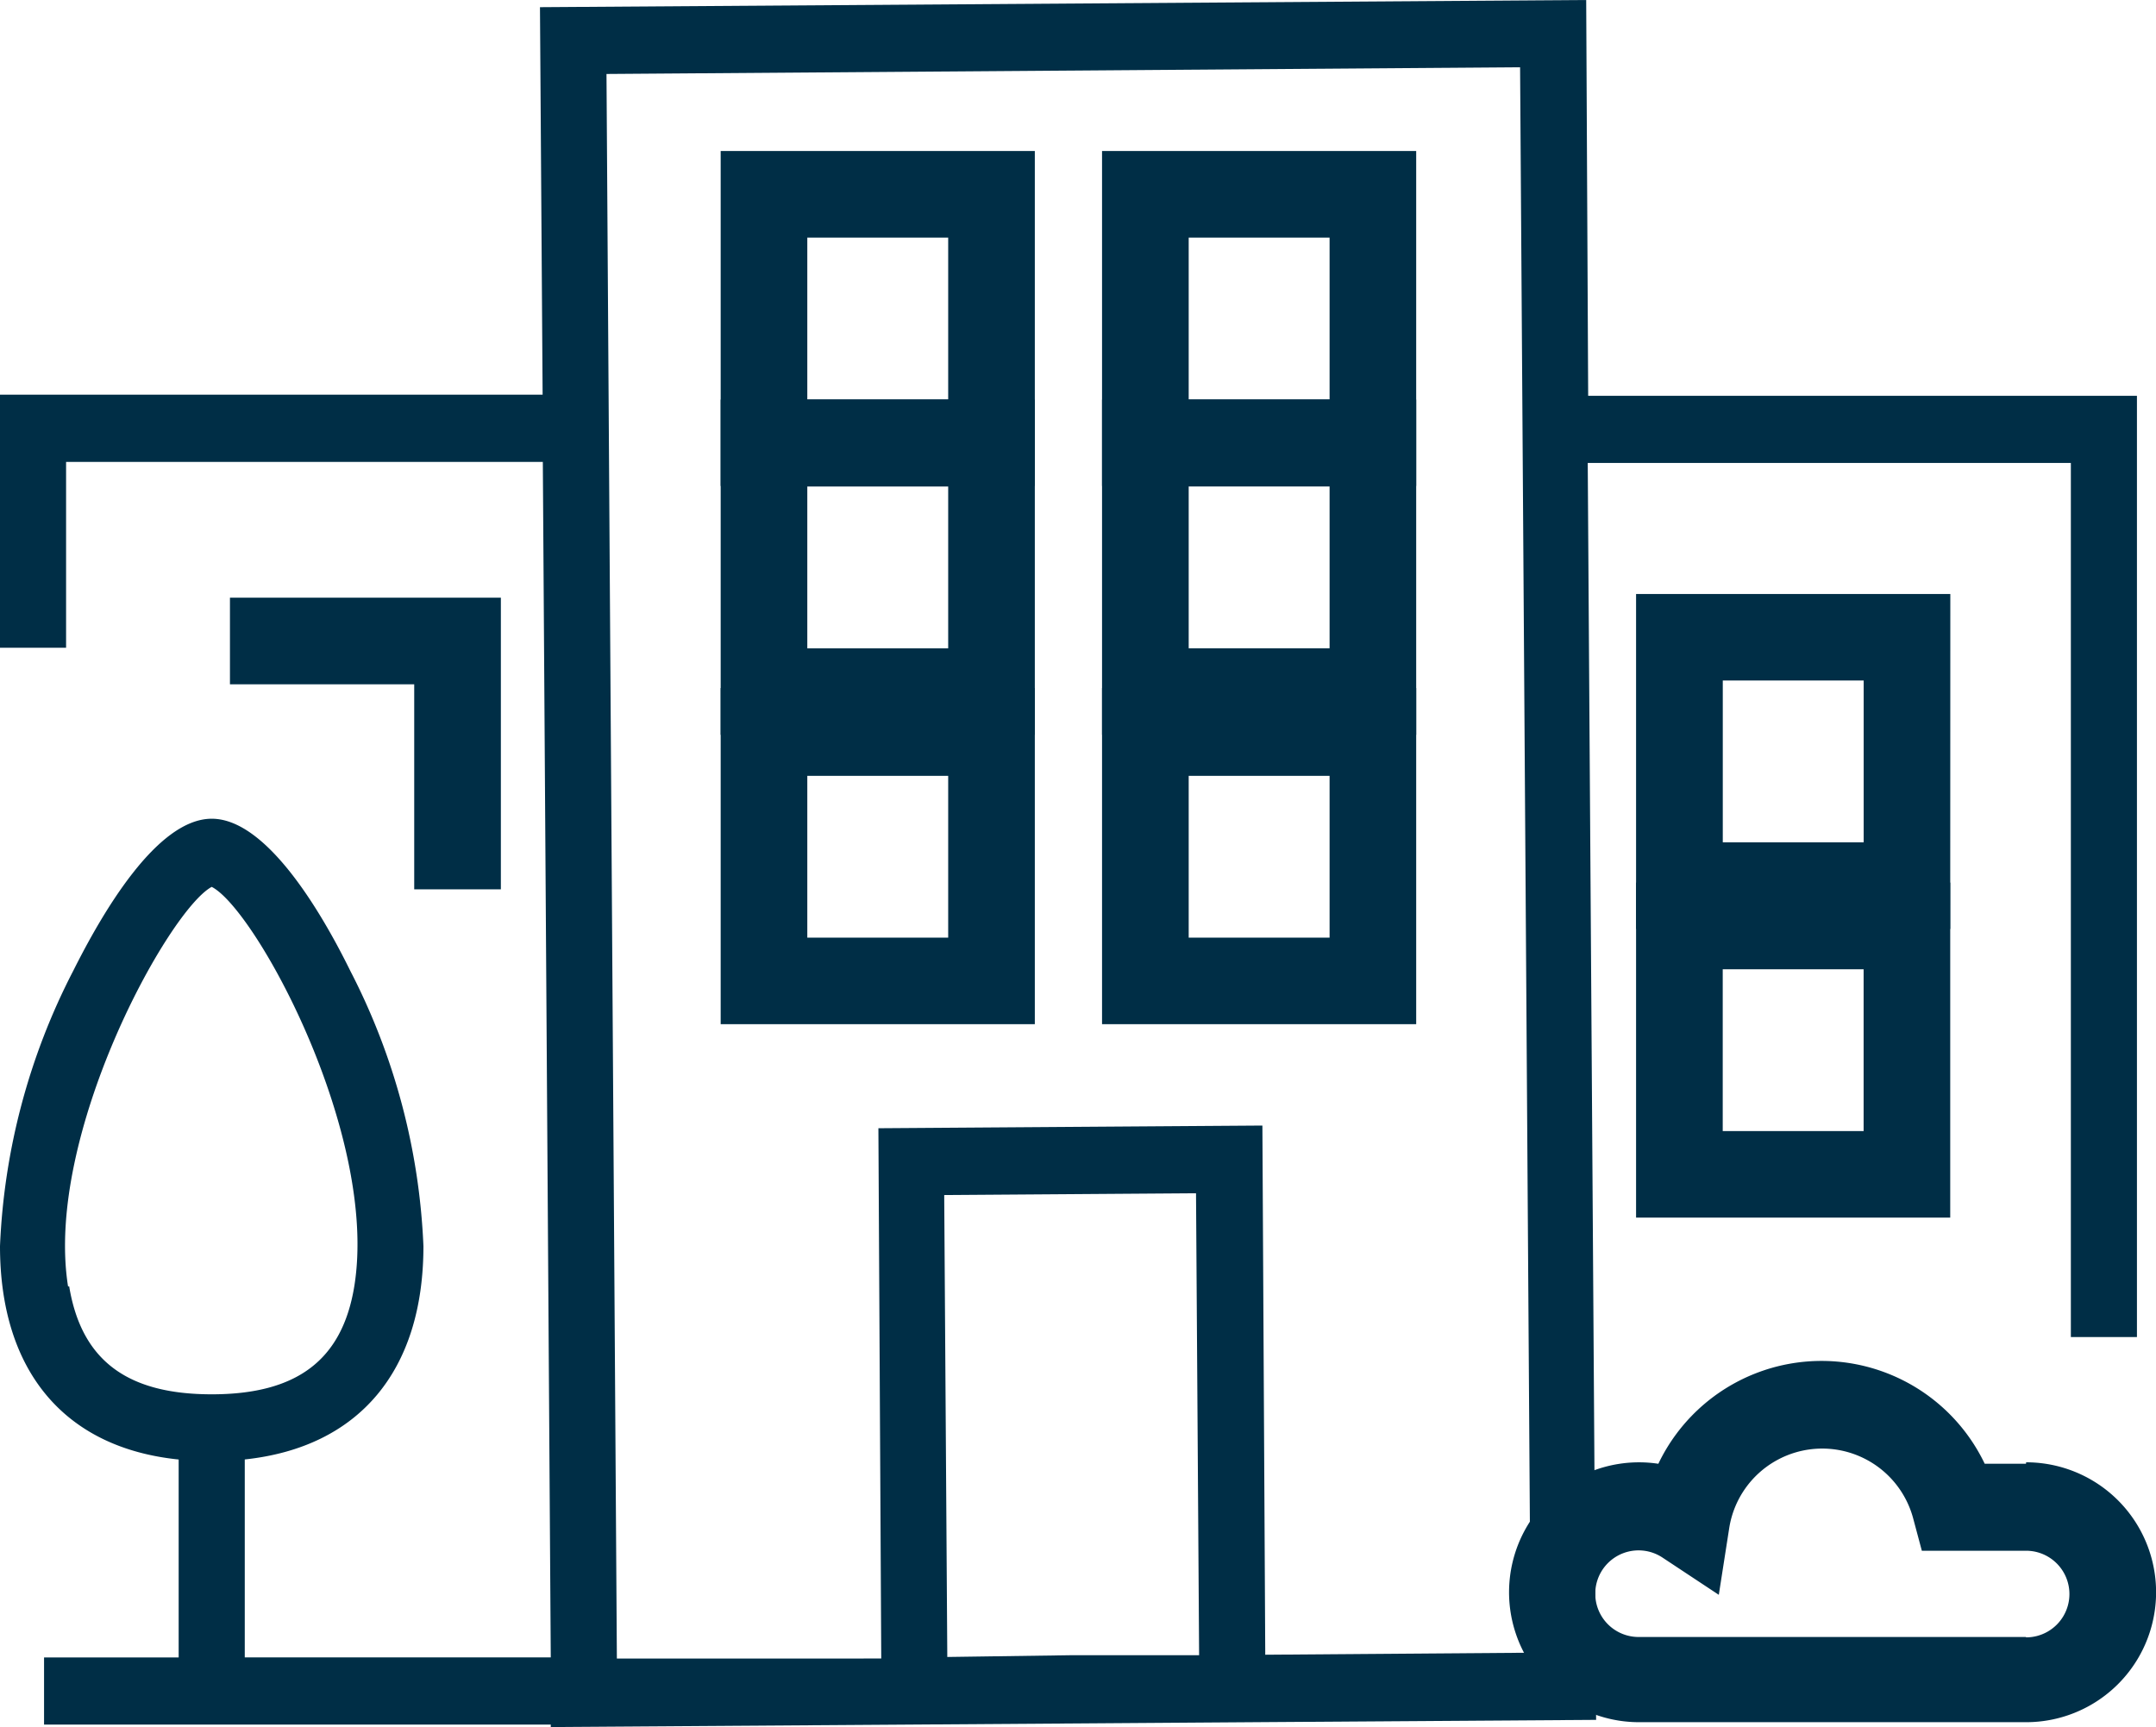
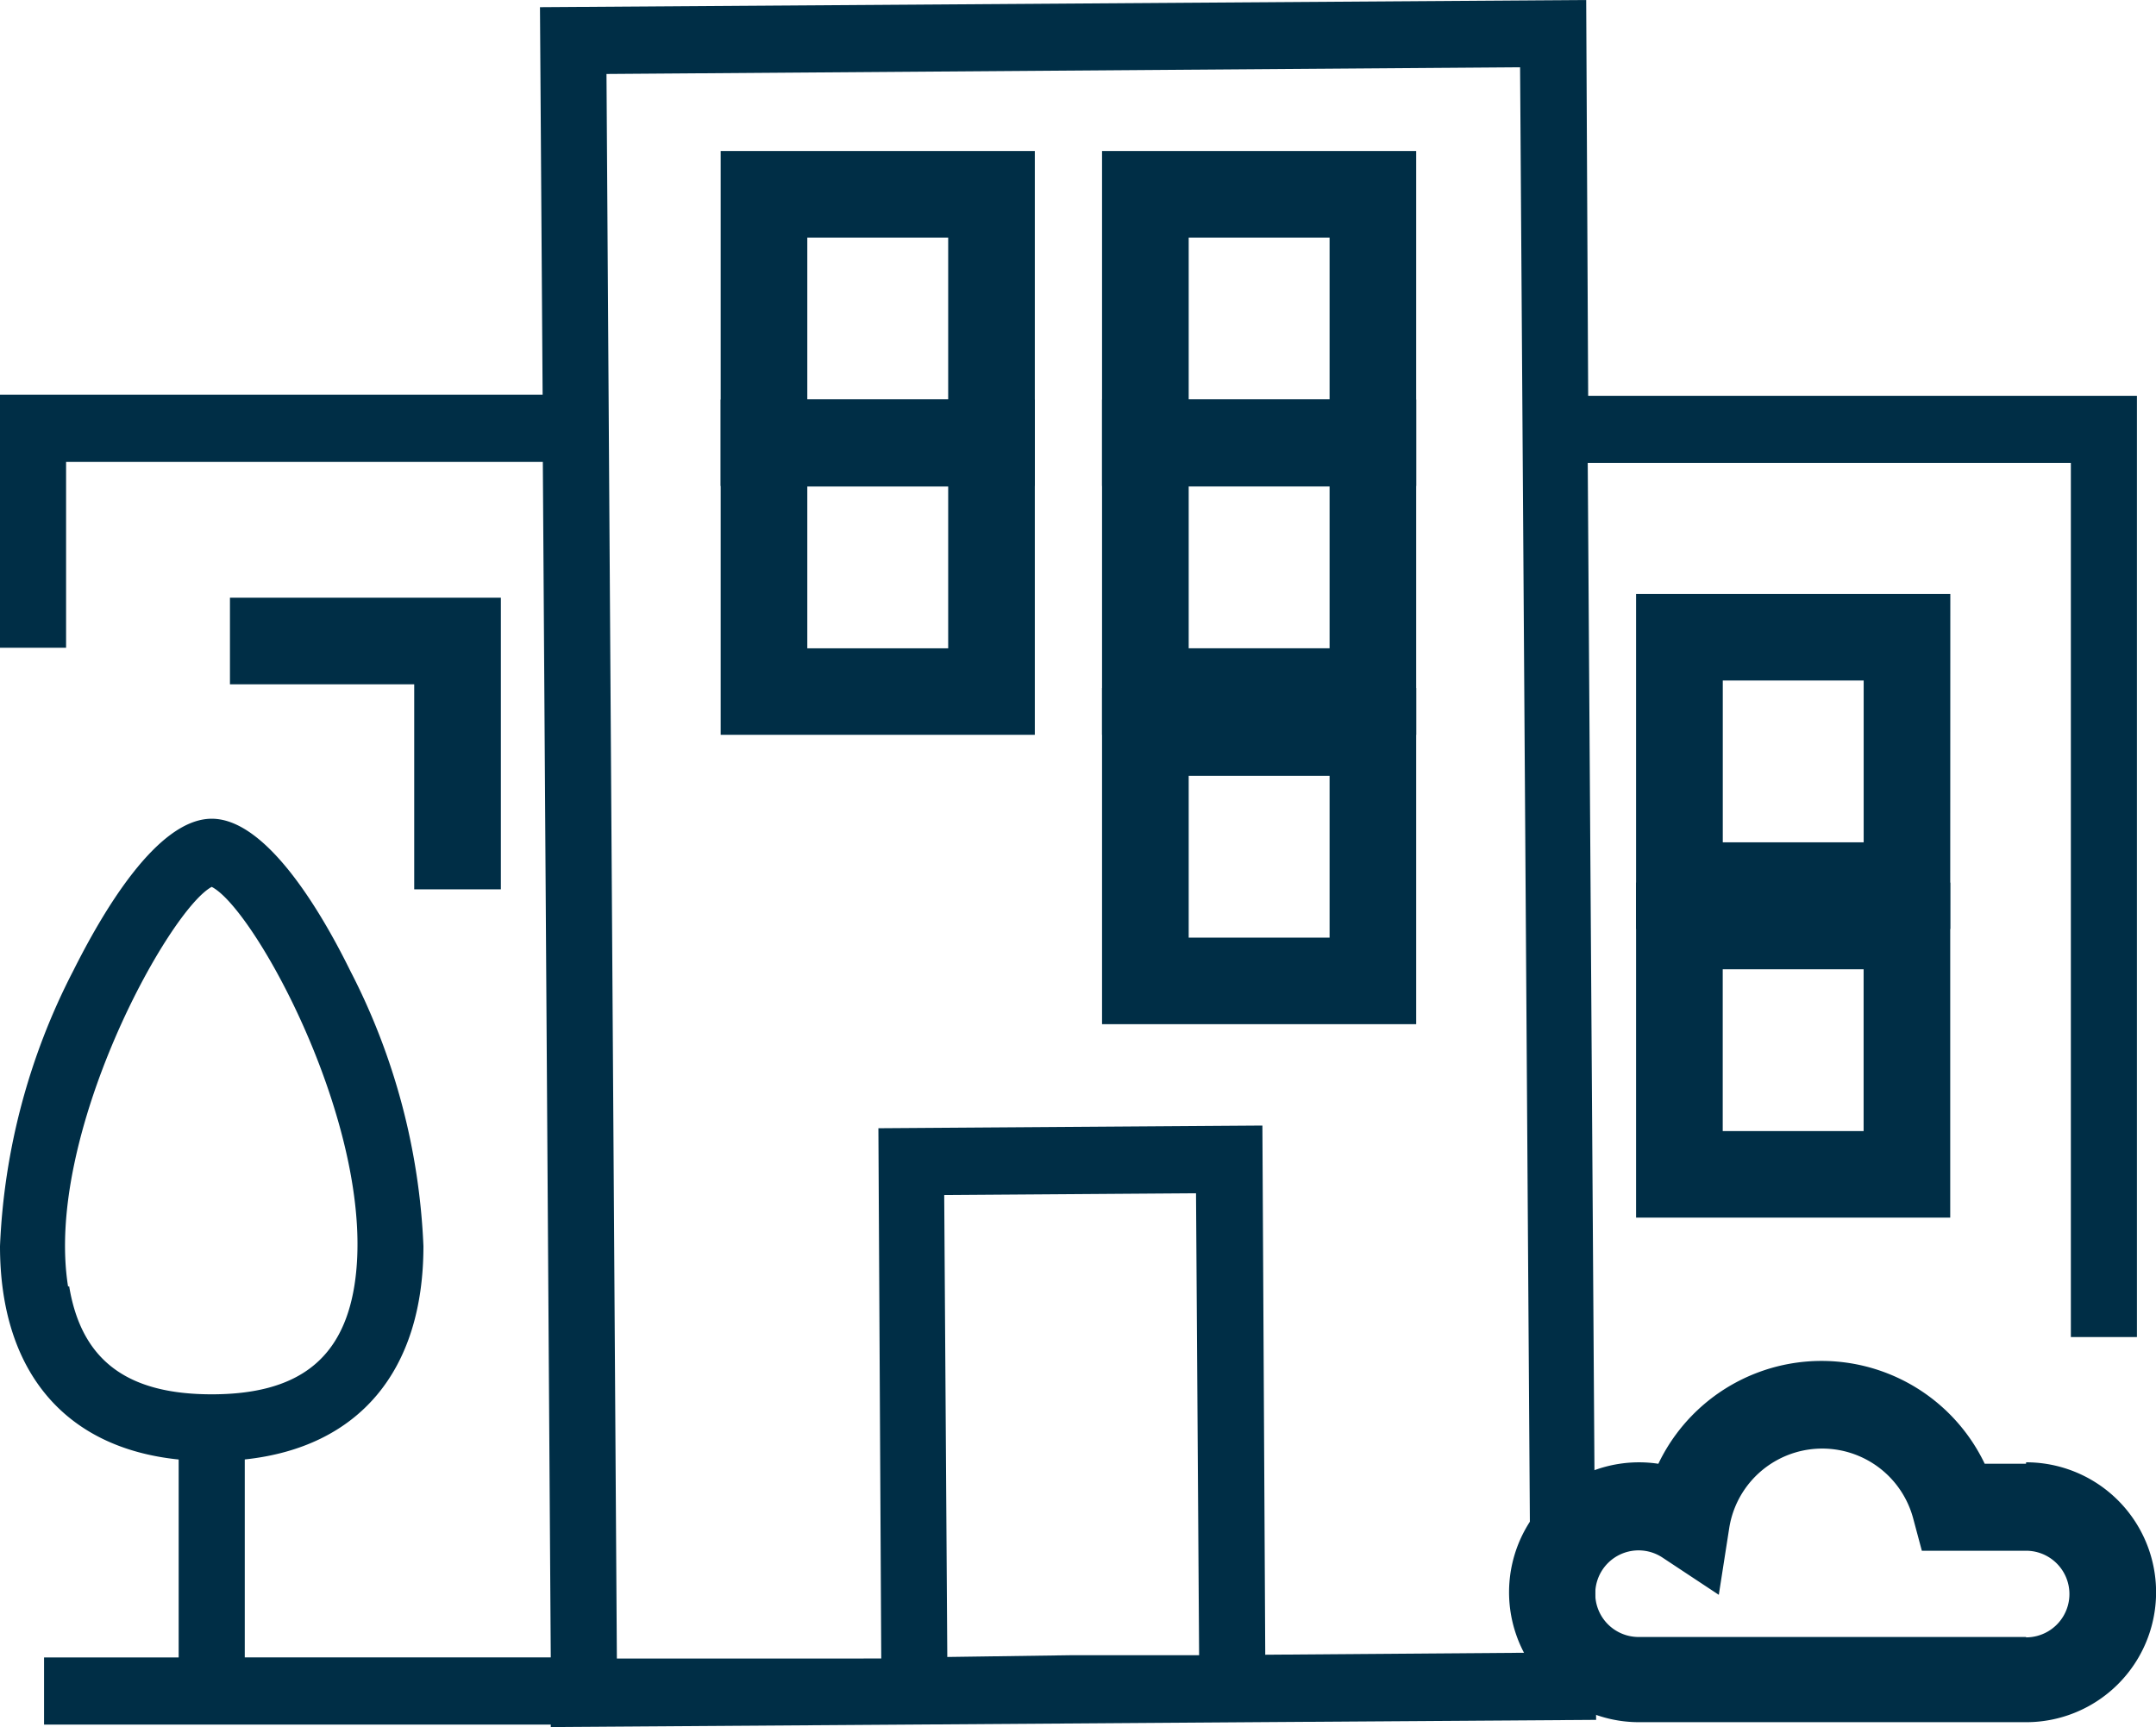
<svg xmlns="http://www.w3.org/2000/svg" width="113.24" height="90.734" viewBox="0 0 113.24 90.734">
  <g id="Group_5690" data-name="Group 5690" transform="translate(-910.78 -1583.789)">
    <path id="Path_26" data-name="Path 26" d="M34.05,22.827h16.5V5.23H34.05ZM38.6,9.781H46v8.5H38.6Z" transform="translate(914.582 1586.492)" fill="#002e46" />
    <path id="Path_27" data-name="Path 27" d="M34.05,36.4h16.5V18.79H34.05ZM38.6,23.356H46v8.5H38.6Z" transform="translate(914.582 1585.992)" fill="#002e46" />
-     <path id="Path_28" data-name="Path 28" d="M34.05,50.018h16.5V32.36H34.05ZM38.6,36.972H46v8.5H38.6Z" transform="translate(914.582 1587.576)" fill="#002e46" />
    <path id="Path_29" data-name="Path 29" d="M52.07,22.827h16.5V5.23H52.07ZM56.621,9.781h7.4v8.5h-7.4Z" transform="translate(916.593 1586.492)" fill="#002e46" />
    <path id="Path_30" data-name="Path 30" d="M52.07,36.4h16.5V18.79H52.07Zm4.551-13.046h7.4v8.5h-7.4Z" transform="translate(916.593 1585.992)" fill="#002e46" />
    <path id="Path_31" data-name="Path 31" d="M52.07,50.018h16.5V32.36H52.07Zm4.551-13.046h7.4v8.5h-7.4Z" transform="translate(916.593 1587.576)" fill="#002e46" />
-     <path id="Path_32" data-name="Path 32" d="M24.169,43.2V27.88H9.94v4.551h9.678V43.2Z" transform="translate(912.918 1587.309)" fill="#002e46" />
+     <path id="Path_32" data-name="Path 32" d="M24.169,43.2V27.88H9.94v4.551h9.678V43.2" transform="translate(912.918 1587.309)" fill="#002e46" />
    <path id="Path_33" data-name="Path 33" d="M83.416,20.794,83.312,0,28.361.377,28.5,20.735H0V34.028H3.471V24.267h25.04l.417,62.805H12.856v-10.4c5.982-.636,9.384-4.639,9.384-11.209A34.6,34.6,0,0,0,18.4,51.007c-1.47-2.991-4.374-7.995-7.278-7.995s-5.786,5.016-7.278,7.995A34.6,34.6,0,0,0,0,65.466c0,6.57,3.4,10.6,9.384,11.209v10.4H2.314V90.6H28.928v.13l27.458-.188,10.09-.071h0l17.357-.118-.44-66.031h25.375v45.92h3.471V20.794ZM3.575,67.586C2.314,59.65,8.863,47.8,11.12,46.592c2.314,1.177,8.782,13.058,7.487,20.994-.636,3.862-3.008,5.664-7.487,5.664s-6.85-1.813-7.487-5.675Zm46.18,19.463-.162-24.267,13.226-.094.162,24.267H56.363Zm16.7-.118-.15-27.8-20.169.141.15,27.858H32.4L31.855,3.886l47.985-.353L80.4,86.825Z" transform="translate(910.78 1583.789)" fill="#002e46" />
    <path id="Path_34" data-name="Path 34" d="M94.185,27.93H77.68v17.6h16.5ZM89.634,40.976h-7.4v-8.5h7.4Z" transform="translate(919.032 1587.064)" fill="#002e46" />
    <path id="Path_35" data-name="Path 35" d="M77.68,59.1h16.5V41.5H77.68Zm4.551-13.046h7.4v8.5h-7.4Z" transform="translate(919.032 1588.656)" fill="#002e46" />
    <path id="Path_36" data-name="Path 36" d="M101.754,69.784H99.584a9.5,9.5,0,0,0-17.142,0A6.826,6.826,0,1,0,81.4,83.36h20.358a6.826,6.826,0,1,0,0-13.653Zm0,9.1H81.4a2.275,2.275,0,1,1,1.259-4.172l2.958,1.957.546-3.5a4.945,4.945,0,0,1,9.663-.516l.455,1.7h5.476a2.275,2.275,0,1,1,0,4.551Z" transform="translate(915.44 1590.904)" fill="#002e46" />
  </g>
</svg>